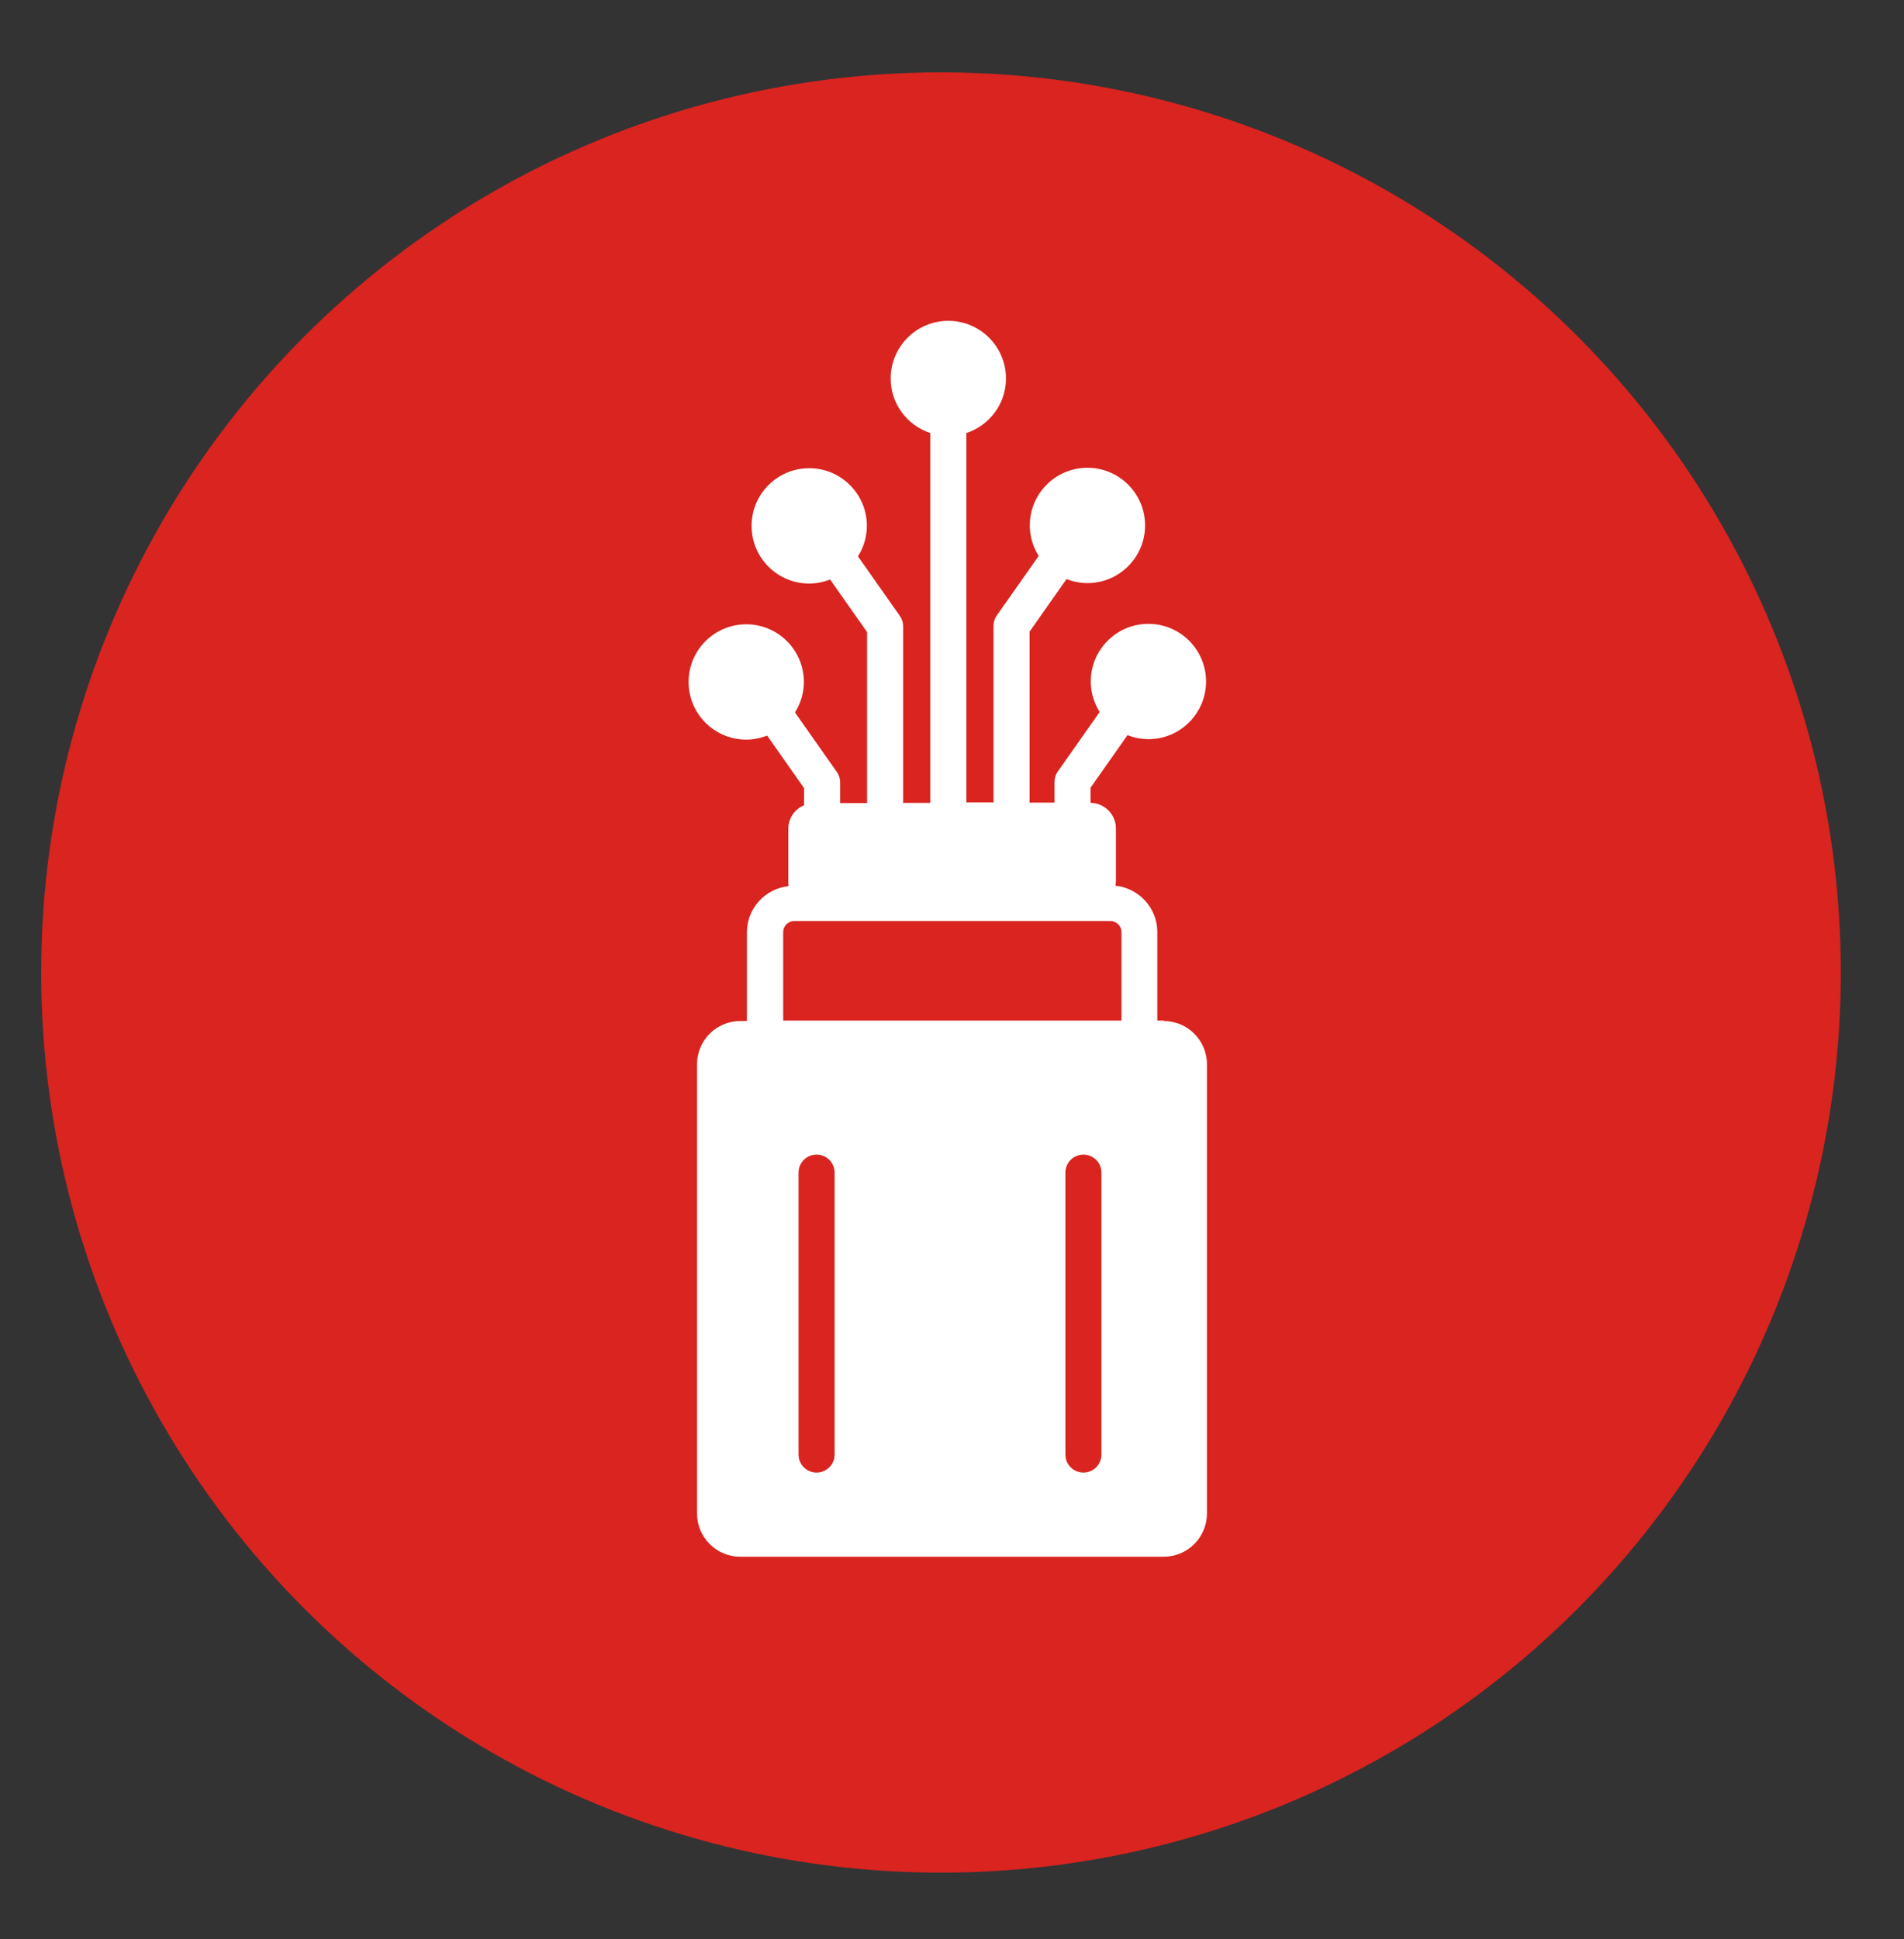
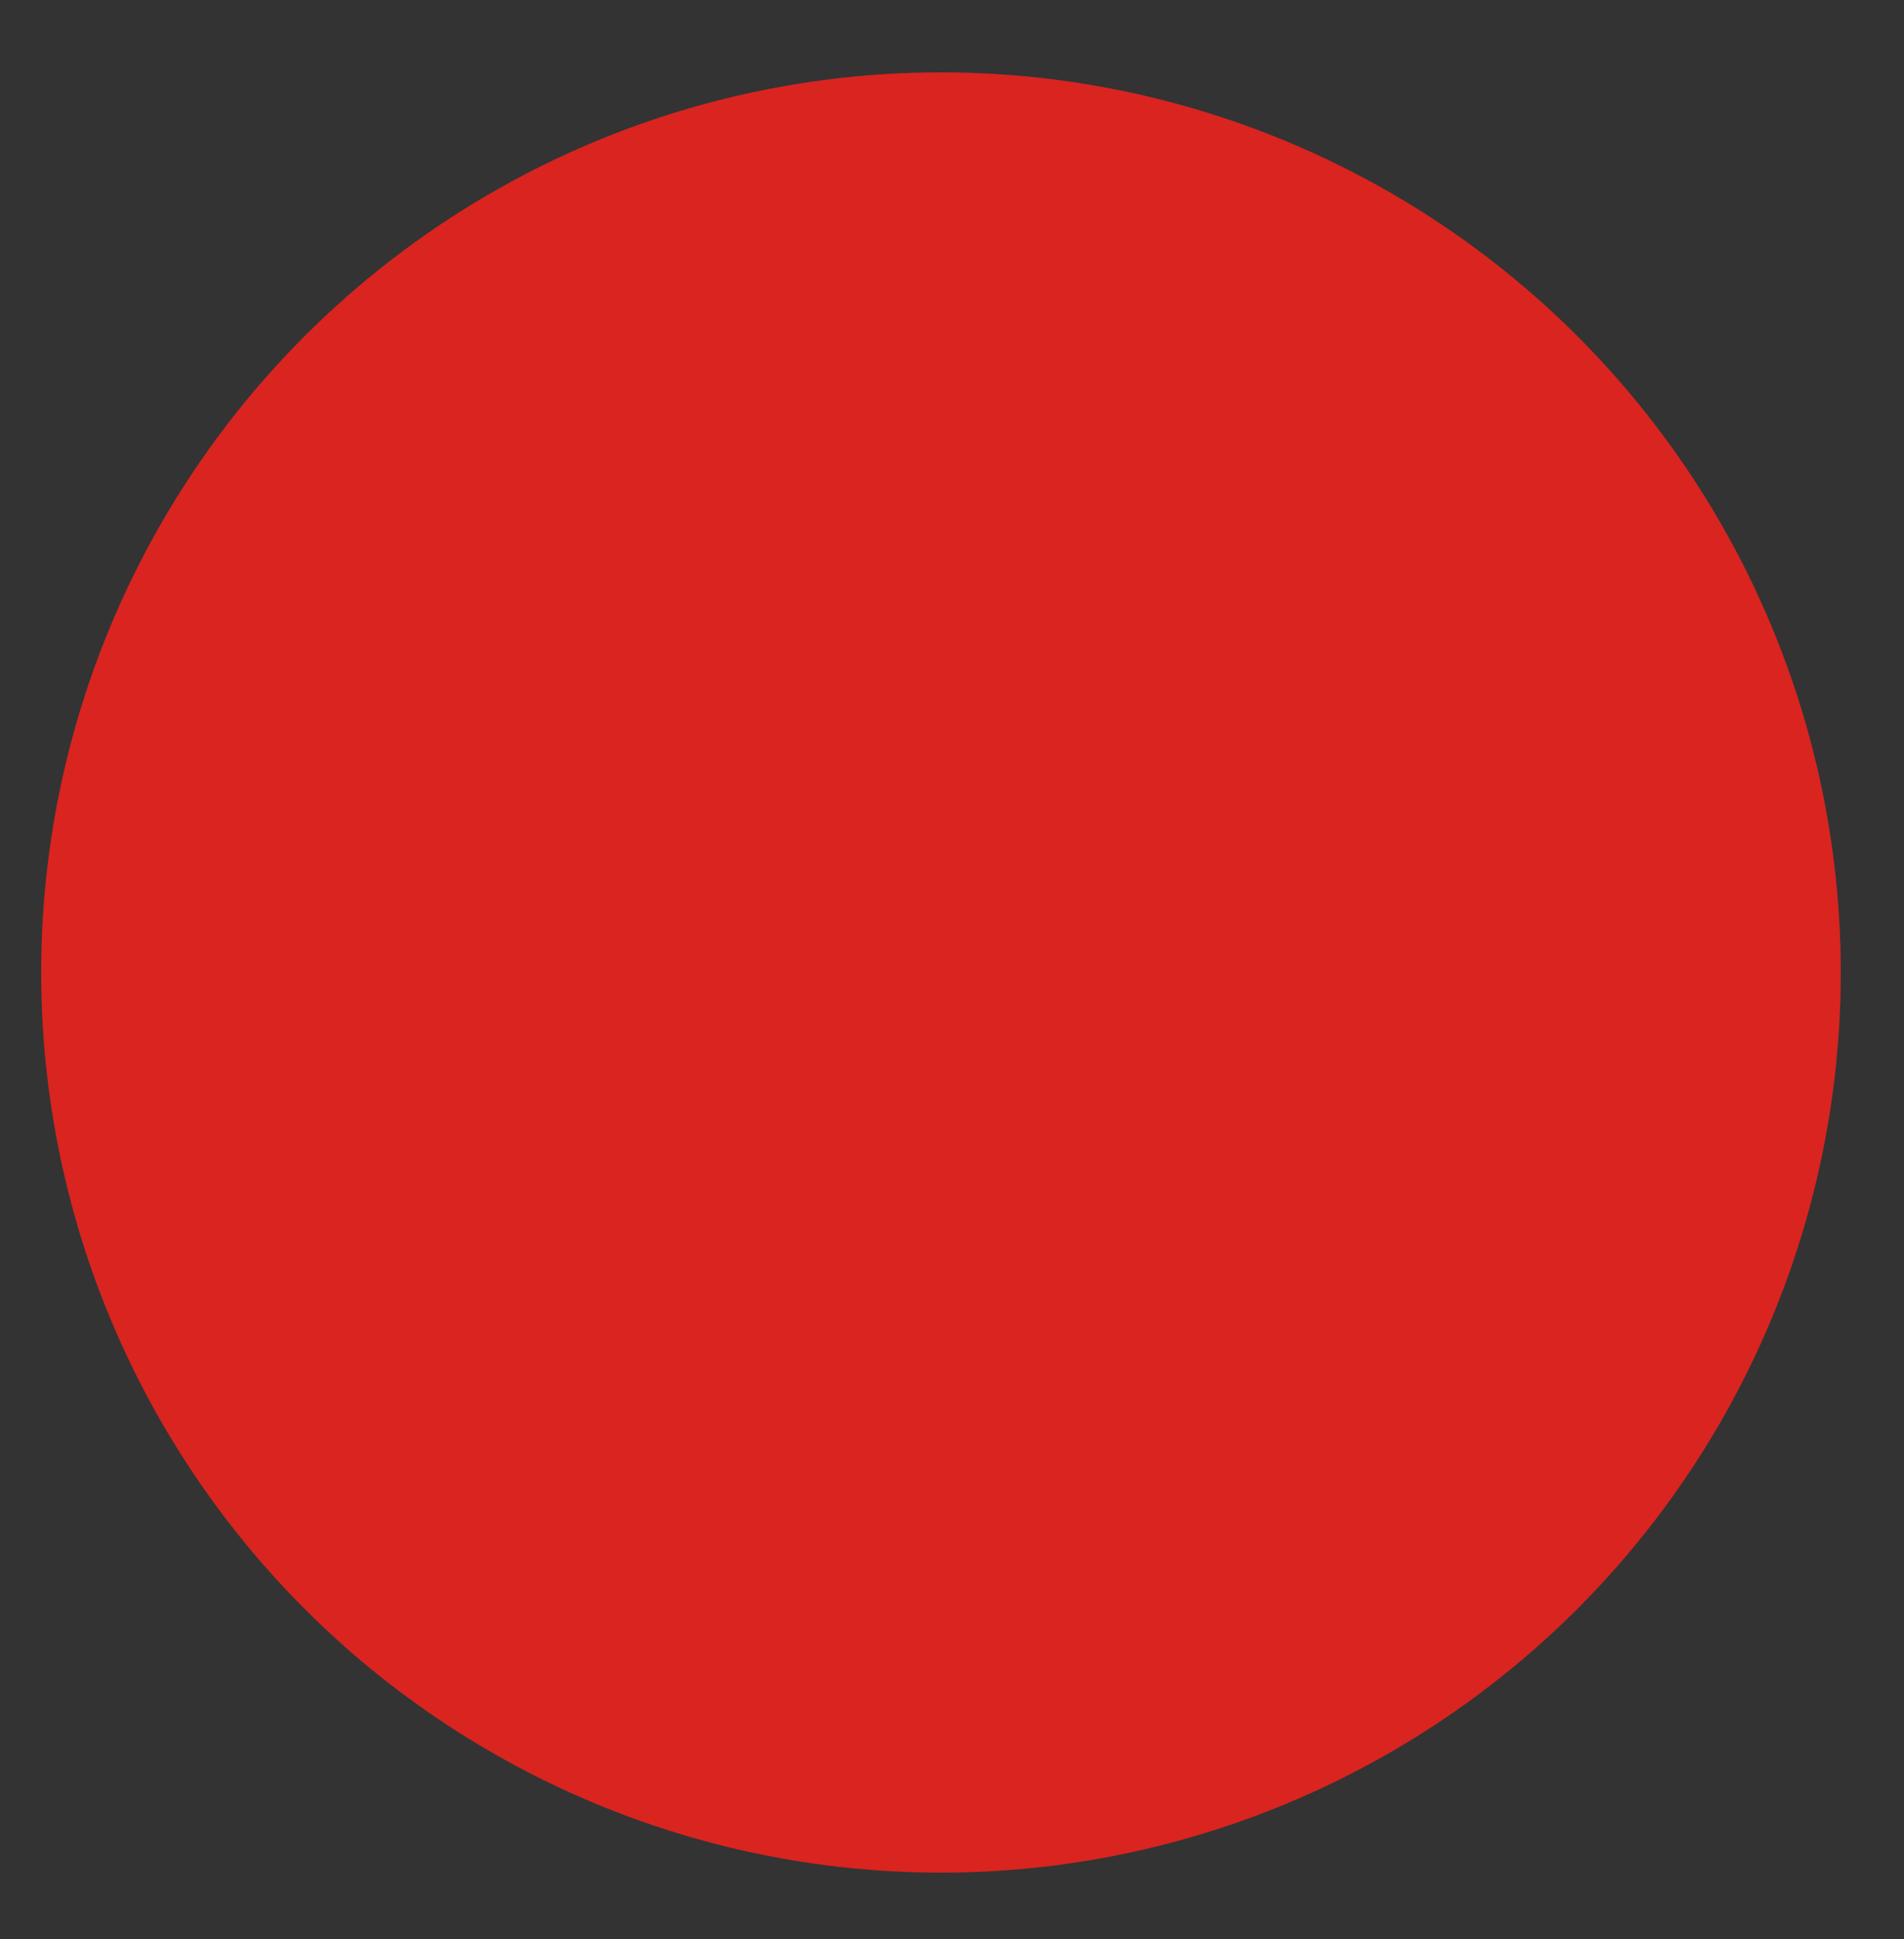
<svg xmlns="http://www.w3.org/2000/svg" viewBox="0 0 85.55 87.1">
  <rect x="0" y="0" width="85.55" height="87.1" fill="#333333" stroke="none" />
  <defs>
    <style>.ai{fill:#fff;}.aj{fill:#d92420;}</style>
  </defs>
  <g id="a">
    <g>
      <circle class="aj" cx="42.28" cy="43.68" r="40.43" />
-       <path class="ai" d="M52.3,45.84h-.3v-3.98c0-1.08-.83-1.97-1.88-2.08,0-.06,.02-.11,.02-.17v-2.4c0-.63-.51-1.14-1.14-1.15v-.68l1.66-2.36c.29,.11,.61,.18,.94,.18,1.43,0,2.59-1.16,2.59-2.59s-1.16-2.59-2.59-2.59-2.59,1.16-2.59,2.59c0,.5,.15,.97,.4,1.37l-1.88,2.67c-.1,.14-.15,.3-.15,.47v.93h-1.13s.01-.05,.01-.07v-7.61l1.66-2.36c.29,.11,.61,.18,.94,.18,1.43,0,2.59-1.16,2.59-2.59s-1.16-2.59-2.59-2.59-2.59,1.16-2.59,2.59c0,.5,.15,.97,.4,1.37l-1.88,2.67c-.1,.14-.15,.3-.15,.47v7.86s.01,.05,.01,.07h-1.23V19.45c1.03-.34,1.78-1.3,1.78-2.45,0-1.43-1.16-2.59-2.59-2.59s-2.59,1.16-2.59,2.59c0,1.15,.75,2.11,1.78,2.45v16.61h-1.23s.01-.05,.01-.07v-7.86c0-.17-.05-.33-.15-.47l-1.88-2.67c.25-.4,.4-.87,.4-1.37,0-1.43-1.16-2.59-2.59-2.59s-2.59,1.16-2.59,2.59,1.16,2.59,2.59,2.59c.33,0,.65-.07,.94-.18l1.66,2.36v7.61s.01,.05,.01,.07h-1.22v-.93c0-.17-.05-.33-.15-.47l-1.88-2.67c.25-.4,.4-.87,.4-1.37,0-1.43-1.16-2.59-2.59-2.59s-2.59,1.16-2.59,2.59,1.16,2.59,2.59,2.59c.33,0,.65-.07,.94-.18l1.66,2.36v.77c-.42,.17-.71,.58-.71,1.06v2.4c0,.06,0,.12,.02,.17-1.06,.11-1.88,1-1.88,2.08v3.98h-.3c-1.07,0-1.94,.87-1.94,1.94v20.18c0,1.07,.87,1.94,1.94,1.94h19.03c1.07,0,1.94-.87,1.94-1.94v-20.18c0-1.07-.87-1.94-1.94-1.94Zm-14.8,19.49c0,.45-.36,.81-.81,.81s-.81-.36-.81-.81v-12.66c0-.45,.36-.81,.81-.81s.81,.36,.81,.81v12.66Zm11.99,0c0,.45-.36,.81-.81,.81s-.81-.36-.81-.81v-12.66c0-.45,.36-.81,.81-.81s.81,.36,.81,.81v12.66Zm.89-19.49h-15.19v-3.98c0-.26,.22-.49,.49-.49h14.22c.26,0,.49,.22,.49,.49v3.98Z" />
    </g>
  </g>
  <g id="b">
    <g id="c" />
    <g id="d">
      <g id="e" />
    </g>
  </g>
  <g id="f">
    <g id="g" />
  </g>
  <g id="h">
    <g id="i">
      <g id="j" />
    </g>
    <g id="k">
      <g id="l" />
    </g>
    <g id="m">
      <g id="n" />
      <g id="o" />
      <g id="p" />
    </g>
    <g id="q">
      <g id="r">
        <g id="s" />
      </g>
    </g>
    <g id="t">
      <g id="u">
        <g id="v" />
        <g id="w" />
        <g id="x" />
      </g>
    </g>
    <g id="y">
      <g id="a`" />
      <g id="aa" />
    </g>
  </g>
  <g id="ab">
    <g id="ac" />
    <g id="ad">
      <g id="ae" />
    </g>
  </g>
  <g id="af" />
  <g id="ag" />
  <g id="ah" />
</svg>